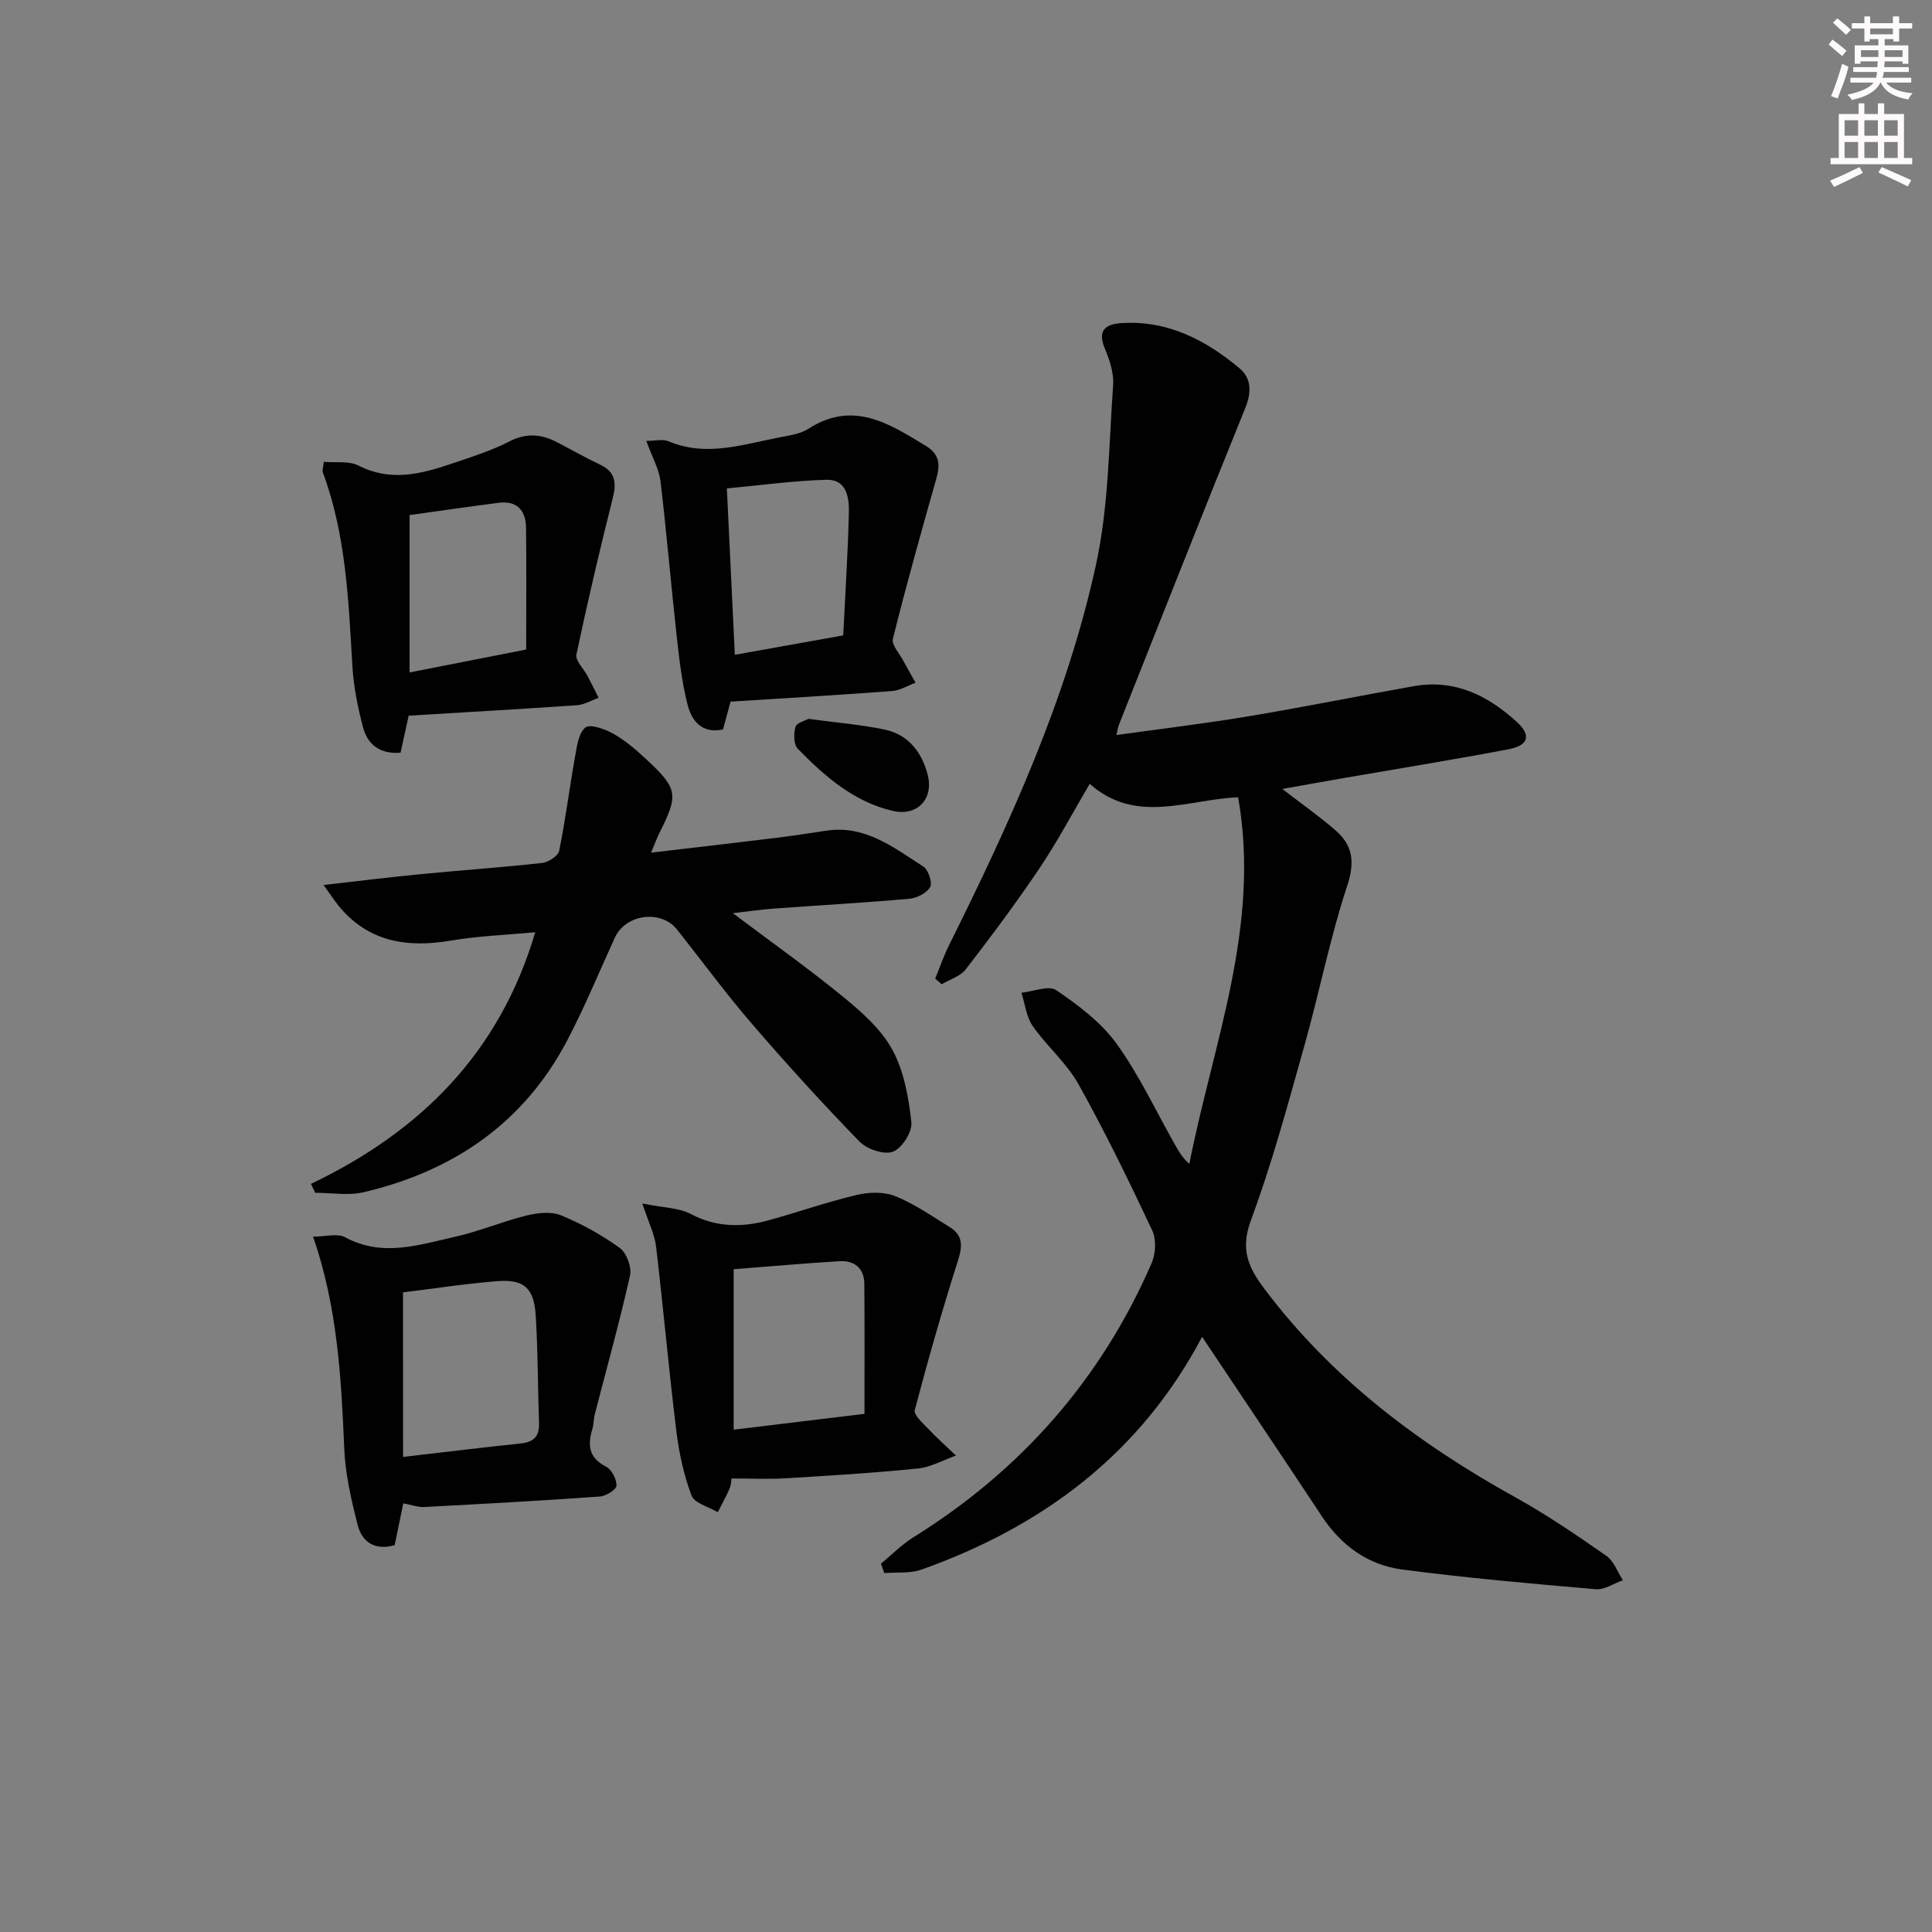
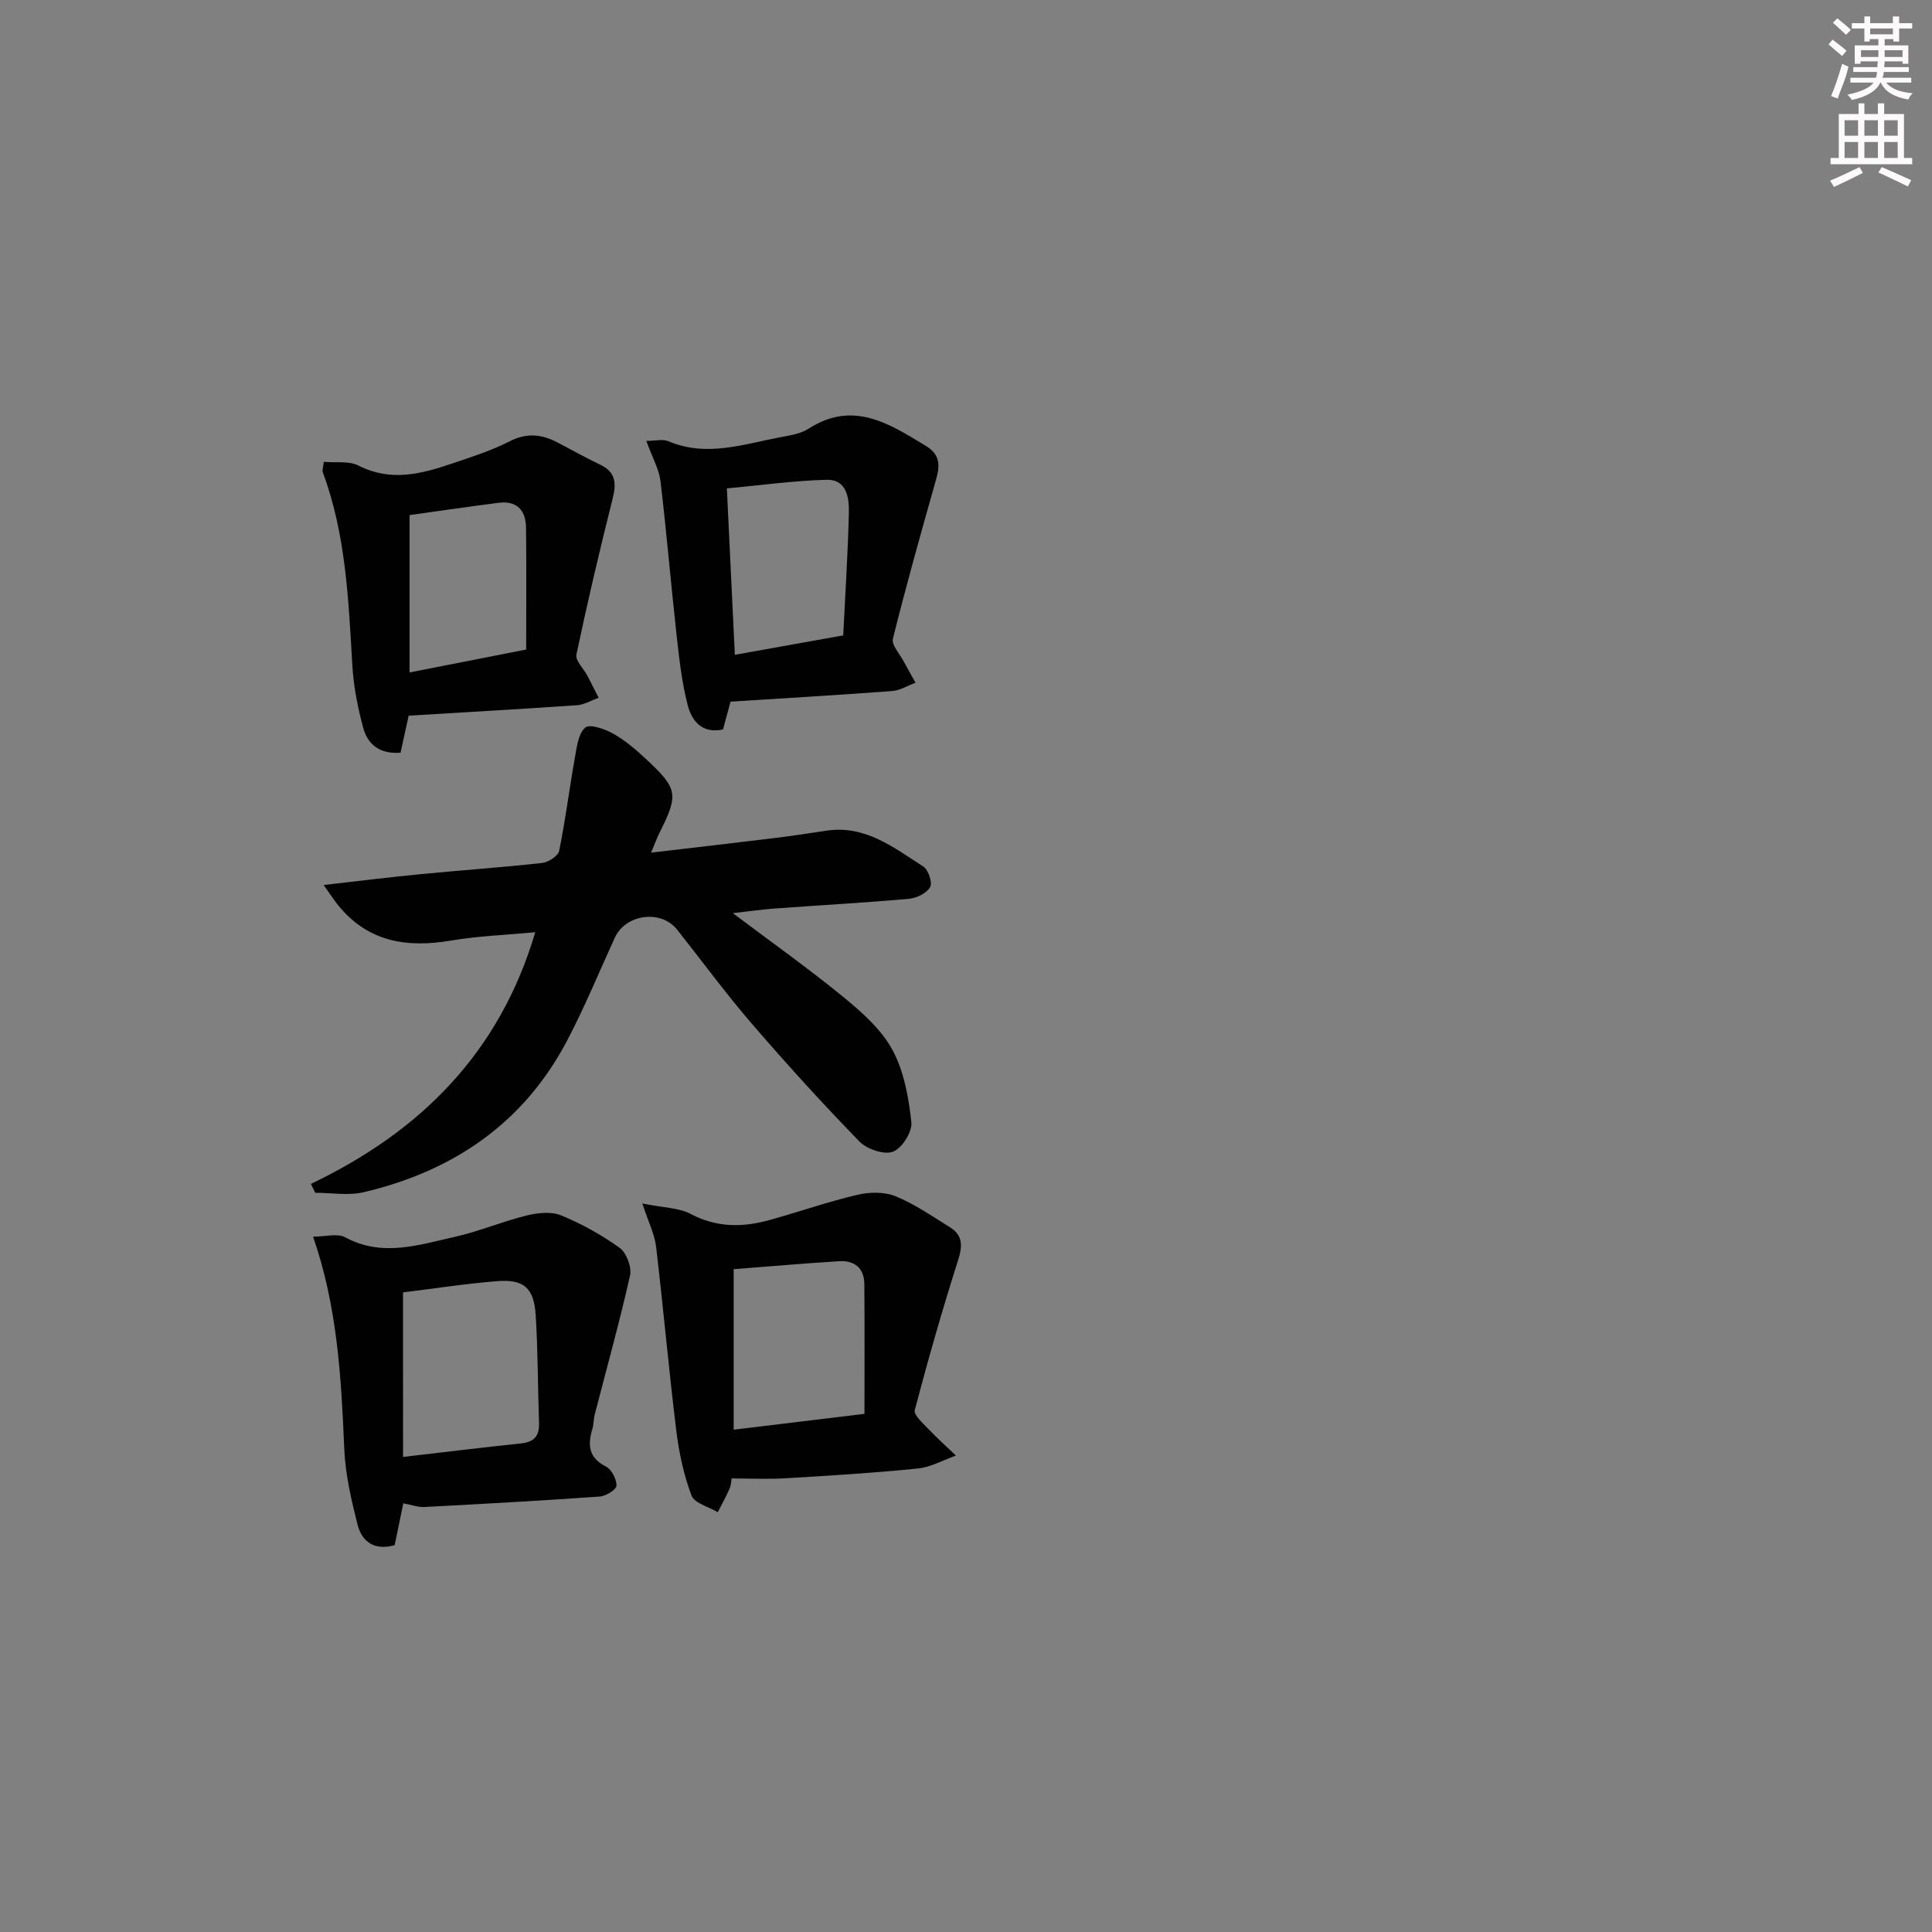
<svg xmlns="http://www.w3.org/2000/svg" enable-background="new 0 0 400 400" viewBox="0 0 400 400">
  <rect x="0" y="0" width="400" height="400" fill="#808080" stroke="none" />
  <g fill="#010102">
-     <path d="m248.88 276.77c-12.73 24.16-32.93 39.23-58.09 48.2-2.35.84-5.12.51-7.7.72-.23-.65-.46-1.3-.7-1.95 2.23-1.83 4.28-3.94 6.7-5.45 22.27-13.86 38.86-32.67 49.33-56.74.85-1.96 1.01-4.94.13-6.81-4.81-10.23-9.76-20.42-15.27-30.28-2.46-4.4-6.56-7.85-9.47-12.04-1.33-1.91-1.59-4.57-2.33-6.89 2.45-.24 5.65-1.58 7.21-.52 4.56 3.11 9.25 6.62 12.44 11.02 4.65 6.41 8.05 13.73 11.97 20.67.8 1.41 1.55 2.85 3.14 4.28 4.91-25.01 14.82-49.24 10.1-75.91-10.5.43-21.09 5.72-30.73-2.78-3.62 6.15-6.71 12-10.39 17.47-4.82 7.16-9.99 14.09-15.26 20.92-1.12 1.45-3.3 2.09-4.99 3.1-.45-.39-.9-.78-1.35-1.17.96-2.33 1.78-4.73 2.9-6.98 12.59-25.32 24.38-51.05 30.41-78.79 2.62-12.05 2.64-24.68 3.53-37.07.18-2.51-.73-5.26-1.73-7.65-1.56-3.75.17-5 3.41-5.22 9.58-.63 17.48 3.48 24.51 9.37 2.42 2.03 2.51 4.91 1.19 8.16-8.87 21.85-17.51 43.79-26.21 65.7-.17.44-.23.93-.49 2.05 9.31-1.3 18.34-2.37 27.29-3.87 11.46-1.91 22.85-4.22 34.3-6.25 8.44-1.49 15.33 1.93 21.33 7.43 3.02 2.76 2.42 4.85-1.79 5.65-11.25 2.13-22.56 3.96-33.84 5.91-4.16.72-8.31 1.47-12.94 2.3 4 3.08 7.63 5.63 10.97 8.52 3.63 3.13 4.1 6.58 2.46 11.54-3.57 10.82-5.76 22.09-8.86 33.08-3.42 12.14-6.69 24.36-11.07 36.16-2.23 6.02-.6 9.69 2.86 14.28 13.92 18.47 31.82 31.94 51.83 43.04 6.54 3.62 12.75 7.87 18.89 12.14 1.56 1.09 2.31 3.34 3.43 5.06-1.88.66-3.82 2.02-5.62 1.86-13.4-1.16-26.8-2.33-40.13-4.09-7.02-.93-12.57-4.95-16.56-10.99-8.14-12.31-16.4-24.58-24.81-37.18z" />
    <path d="m64.38 245.11c22.64-10.83 39.03-27.07 46.44-52.1-6.07.57-11.81.77-17.41 1.72-9.16 1.56-17.23.31-23.41-7.32-.79-.98-1.47-2.04-3-4.18 7.33-.83 13.62-1.62 19.93-2.23 8.43-.82 16.89-1.4 25.3-2.33 1.3-.14 3.32-1.45 3.54-2.52 1.31-6.42 2.12-12.94 3.27-19.39.39-2.17.71-4.91 2.14-6.13.93-.79 4.03.29 5.75 1.25 2.43 1.36 4.63 3.24 6.69 5.15 6.77 6.28 6.92 7.42 2.89 15.46-.51 1.02-.89 2.1-1.71 4.04 8.94-1.05 17.21-2 25.48-3.01 3.63-.44 7.24-1 10.85-1.54 8.02-1.2 13.92 3.51 20.02 7.42 1.05.67 1.94 3.34 1.43 4.25-.71 1.26-2.77 2.29-4.34 2.43-9.27.83-18.56 1.34-27.85 2.02-2.76.2-5.51.61-8.66.96 7.97 6 15.66 11.45 22.94 17.41 3.82 3.13 7.81 6.67 10.1 10.9 2.4 4.44 3.36 9.87 3.92 14.98.22 1.98-1.96 5.41-3.82 6.1-1.84.69-5.39-.53-6.94-2.12-7.65-7.87-15.05-16-22.21-24.31-5.43-6.3-10.36-13.02-15.52-19.54-3.33-4.22-10.66-3.25-12.92 1.68-3.25 7.1-6.22 14.34-9.84 21.24-9 17.15-23.62 27.08-42.17 31.44-3.17.74-6.66.11-10.01.11-.28-.62-.58-1.23-.88-1.84z" />
    <path d="m83.5 311.25c-.64 3.1-1.21 5.83-1.79 8.66-4.12 1.16-6.78-.64-7.69-4.27-1.29-5.12-2.51-10.37-2.74-15.61-.63-14.76-1.41-29.44-6.46-43.99 2.52 0 5.02-.75 6.65.13 7.69 4.16 15.22 1.57 22.72-.1 5-1.12 9.79-3.17 14.78-4.4 2.29-.56 5.11-.89 7.17-.05 4.28 1.75 8.42 4.05 12.17 6.75 1.41 1.02 2.52 4 2.13 5.72-2.17 9.66-4.84 19.2-7.31 28.79-.25.96-.19 2-.48 2.95-1 3.32-.81 5.98 2.81 7.81 1.17.59 2.21 2.62 2.18 3.95-.02.81-2.18 2.16-3.45 2.25-12.11.86-24.23 1.53-36.35 2.17-1.28.07-2.59-.44-4.34-.76zm-.05-9.61c8.7-1.01 16.57-1.97 24.44-2.8 2.66-.28 3.8-1.51 3.71-4.19-.26-7.45-.22-14.92-.69-22.35-.35-5.64-2.45-7.49-7.97-7.05-6.54.52-13.05 1.53-19.5 2.32.01 11.09.01 22.15.01 34.07z" />
    <path d="m132.99 249.17c4.38.89 7.55.87 10.02 2.17 5.4 2.85 10.78 2.8 16.34 1.25 6.07-1.69 12.04-3.78 18.16-5.22 2.51-.59 5.59-.64 7.9.3 3.96 1.61 7.57 4.13 11.25 6.41 2.74 1.69 2.63 3.92 1.68 6.9-3.26 10.24-6.21 20.58-8.95 30.97-.26.98 1.64 2.66 2.74 3.82 1.84 1.95 3.85 3.74 5.79 5.59-2.63.93-5.21 2.41-7.91 2.68-9.09.92-18.22 1.48-27.34 2.02-3.6.22-7.23.04-11.21.04-.04.22-.05 1.24-.42 2.12-.71 1.67-1.62 3.25-2.44 4.87-1.88-1.13-4.83-1.86-5.44-3.48-1.61-4.28-2.59-8.9-3.15-13.46-1.55-12.68-2.68-25.4-4.18-38.09-.3-2.5-1.53-4.89-2.84-8.89zm18.91 46.83c9.23-1.12 17.69-2.15 27.08-3.28 0-9.14.05-18.02-.03-26.91-.03-3.28-2.08-4.88-5.19-4.69-7.39.45-14.78 1.11-21.86 1.65z" />
    <path d="m84.61 148.17c-.64 2.9-1.16 5.29-1.68 7.67-4.35.33-6.84-1.75-7.76-5.24-1.1-4.14-1.96-8.42-2.21-12.69-.81-13.58-1.31-27.18-6.13-40.14-.15-.41.08-.96.21-2.15 2.45.22 5.21-.24 7.2.78 6.59 3.36 12.86 1.77 19.18-.37 4.08-1.38 8.24-2.69 12.05-4.64 3.53-1.81 6.63-1.52 9.9.19 2.95 1.54 5.85 3.18 8.86 4.61 3.25 1.54 3.42 3.82 2.62 7.01-2.7 10.73-5.23 21.5-7.51 32.32-.26 1.25 1.49 2.91 2.28 4.4.8 1.51 1.55 3.03 2.32 4.55-1.49.53-2.96 1.43-4.48 1.54-11.58.8-23.17 1.45-34.85 2.16zm24.33-13.69c0-8.72.07-16.96-.03-25.2-.04-3.57-1.84-5.67-5.67-5.18-6.2.79-12.38 1.7-18.44 2.54v32.58c8.26-1.63 15.86-3.12 24.14-4.74z" />
    <path d="m133.81 91.28c1.9 0 3.42-.42 4.57.07 7.94 3.37 15.61.59 23.33-.86 1.95-.36 4.08-.7 5.69-1.73 9.24-5.94 16.71-1.05 24.34 3.59 2.87 1.75 2.91 3.95 2.09 6.84-3.12 10.98-6.2 21.97-8.96 33.04-.32 1.3 1.4 3.13 2.22 4.69.79 1.49 1.64 2.95 2.46 4.43-1.61.59-3.19 1.6-4.84 1.72-11.05.83-22.11 1.48-33.46 2.2-.44 1.63-.99 3.67-1.56 5.76-4.44.94-6.51-1.88-7.33-5.11-1.22-4.79-1.77-9.77-2.31-14.7-1.17-10.55-2.05-21.12-3.31-31.66-.3-2.42-1.62-4.69-2.93-8.28zm40.77 40.27c.43-8.8.97-17.08 1.17-25.36.07-3.14-.43-6.99-4.68-6.86-6.85.2-13.68 1.15-20.58 1.79.58 11.99 1.11 23.19 1.65 34.45 7.55-1.36 14.71-2.64 22.44-4.02z" />
-     <path d="m167.36 148.83c5.74.78 10.87 1.18 15.87 2.24 4.81 1.02 7.6 4.65 8.81 9.21 1.35 5.07-2.06 8.78-7.17 7.61-8.05-1.85-14.1-7.14-19.69-12.86-.87-.88-.88-3.13-.49-4.52.23-.85 1.98-1.28 2.67-1.68z" />
+     <path d="m167.36 148.83z" />
  </g>
  <path d="m378.6 9.2.8-1c.9.7 1.9 1.4 2.9 2.3l-.9 1.1c-1.1-.9-2-1.7-2.8-2.4zm.5 10.7c.9-2.1 1.6-4.3 2.3-6.7.4.2.8.4 1.3.6-.7 3.1-1.5 4.3-2.2 6.6zm.4-15.2.9-.9c1 .8 2 1.6 2.8 2.4l-1 1c-1-.9-1.9-1.8-2.7-2.5zm12.5-1.3h1.2v1.4h2.7v1.1h-2.7v2.7h-1.2v-.5h-1.8v1.3h4.9v3.8h-1.2v-.5h-3.7c0 .4-.1.9-.1 1.2h5.1v1h-5.2c0 .5-.1.9-.3 1.2h6v1h-5.2c1.1 1.3 2.9 2 5.5 2.2-.4.4-.7.8-.9 1.3-2.9-.5-4.8-1.6-5.7-3.5h-.1c-.8 1.7-2.7 2.9-5.9 3.6-.2-.4-.6-.8-.9-1.1 2.8-.6 4.6-1.4 5.4-2.5h-4.8v-1h5.3c.1-.3.2-.7.2-1.2h-4.9v-1h5c0-.4 0-.8.1-1.2h-3.6v.5h-1.2v-3.8h4.9v-1.3h-1.8v.5h-1.1v-2.7h-2.6v-1.1h2.6v-1.4h1.2v1.4h4.7v-1.4zm-6.7 8.4h3.6c0-.4 0-.9 0-1.4h-3.6zm1.9-4.7h4.7v-1.2h-4.7zm6.7 3.3h-3.7v1.4h3.7z" fill="#fcfafa" />
  <path d="m384.7 21.4h1.3v2.2h2.8v-2.2h1.3v2.2h4.1v9.1h1.7v1.3h-16.9v-1.3h1.7v-9.1h4.1v-2.2zm.3 13.2.7 1.2c-1.8.9-3.8 1.9-6 2.9-.2-.4-.5-.8-.8-1.3 2.4-1 4.4-2 6.1-2.8zm-3.1-6.5h2.8v-3.2h-2.8zm0 4.6h2.8v-3.3h-2.8v3.2zm4.1-4.6h2.8v-3.2h-2.8zm0 4.6h2.8v-3.3h-2.8zm3.6 1.9c2.1.9 4.1 1.8 6.1 2.7l-.7 1.3c-2.2-1.1-4.2-2-6.1-2.9zm3.3-9.7h-2.8v3.2h2.8zm-2.8 7.8h2.8v-3.3h-2.8z" fill="#fcfafa" />
</svg>